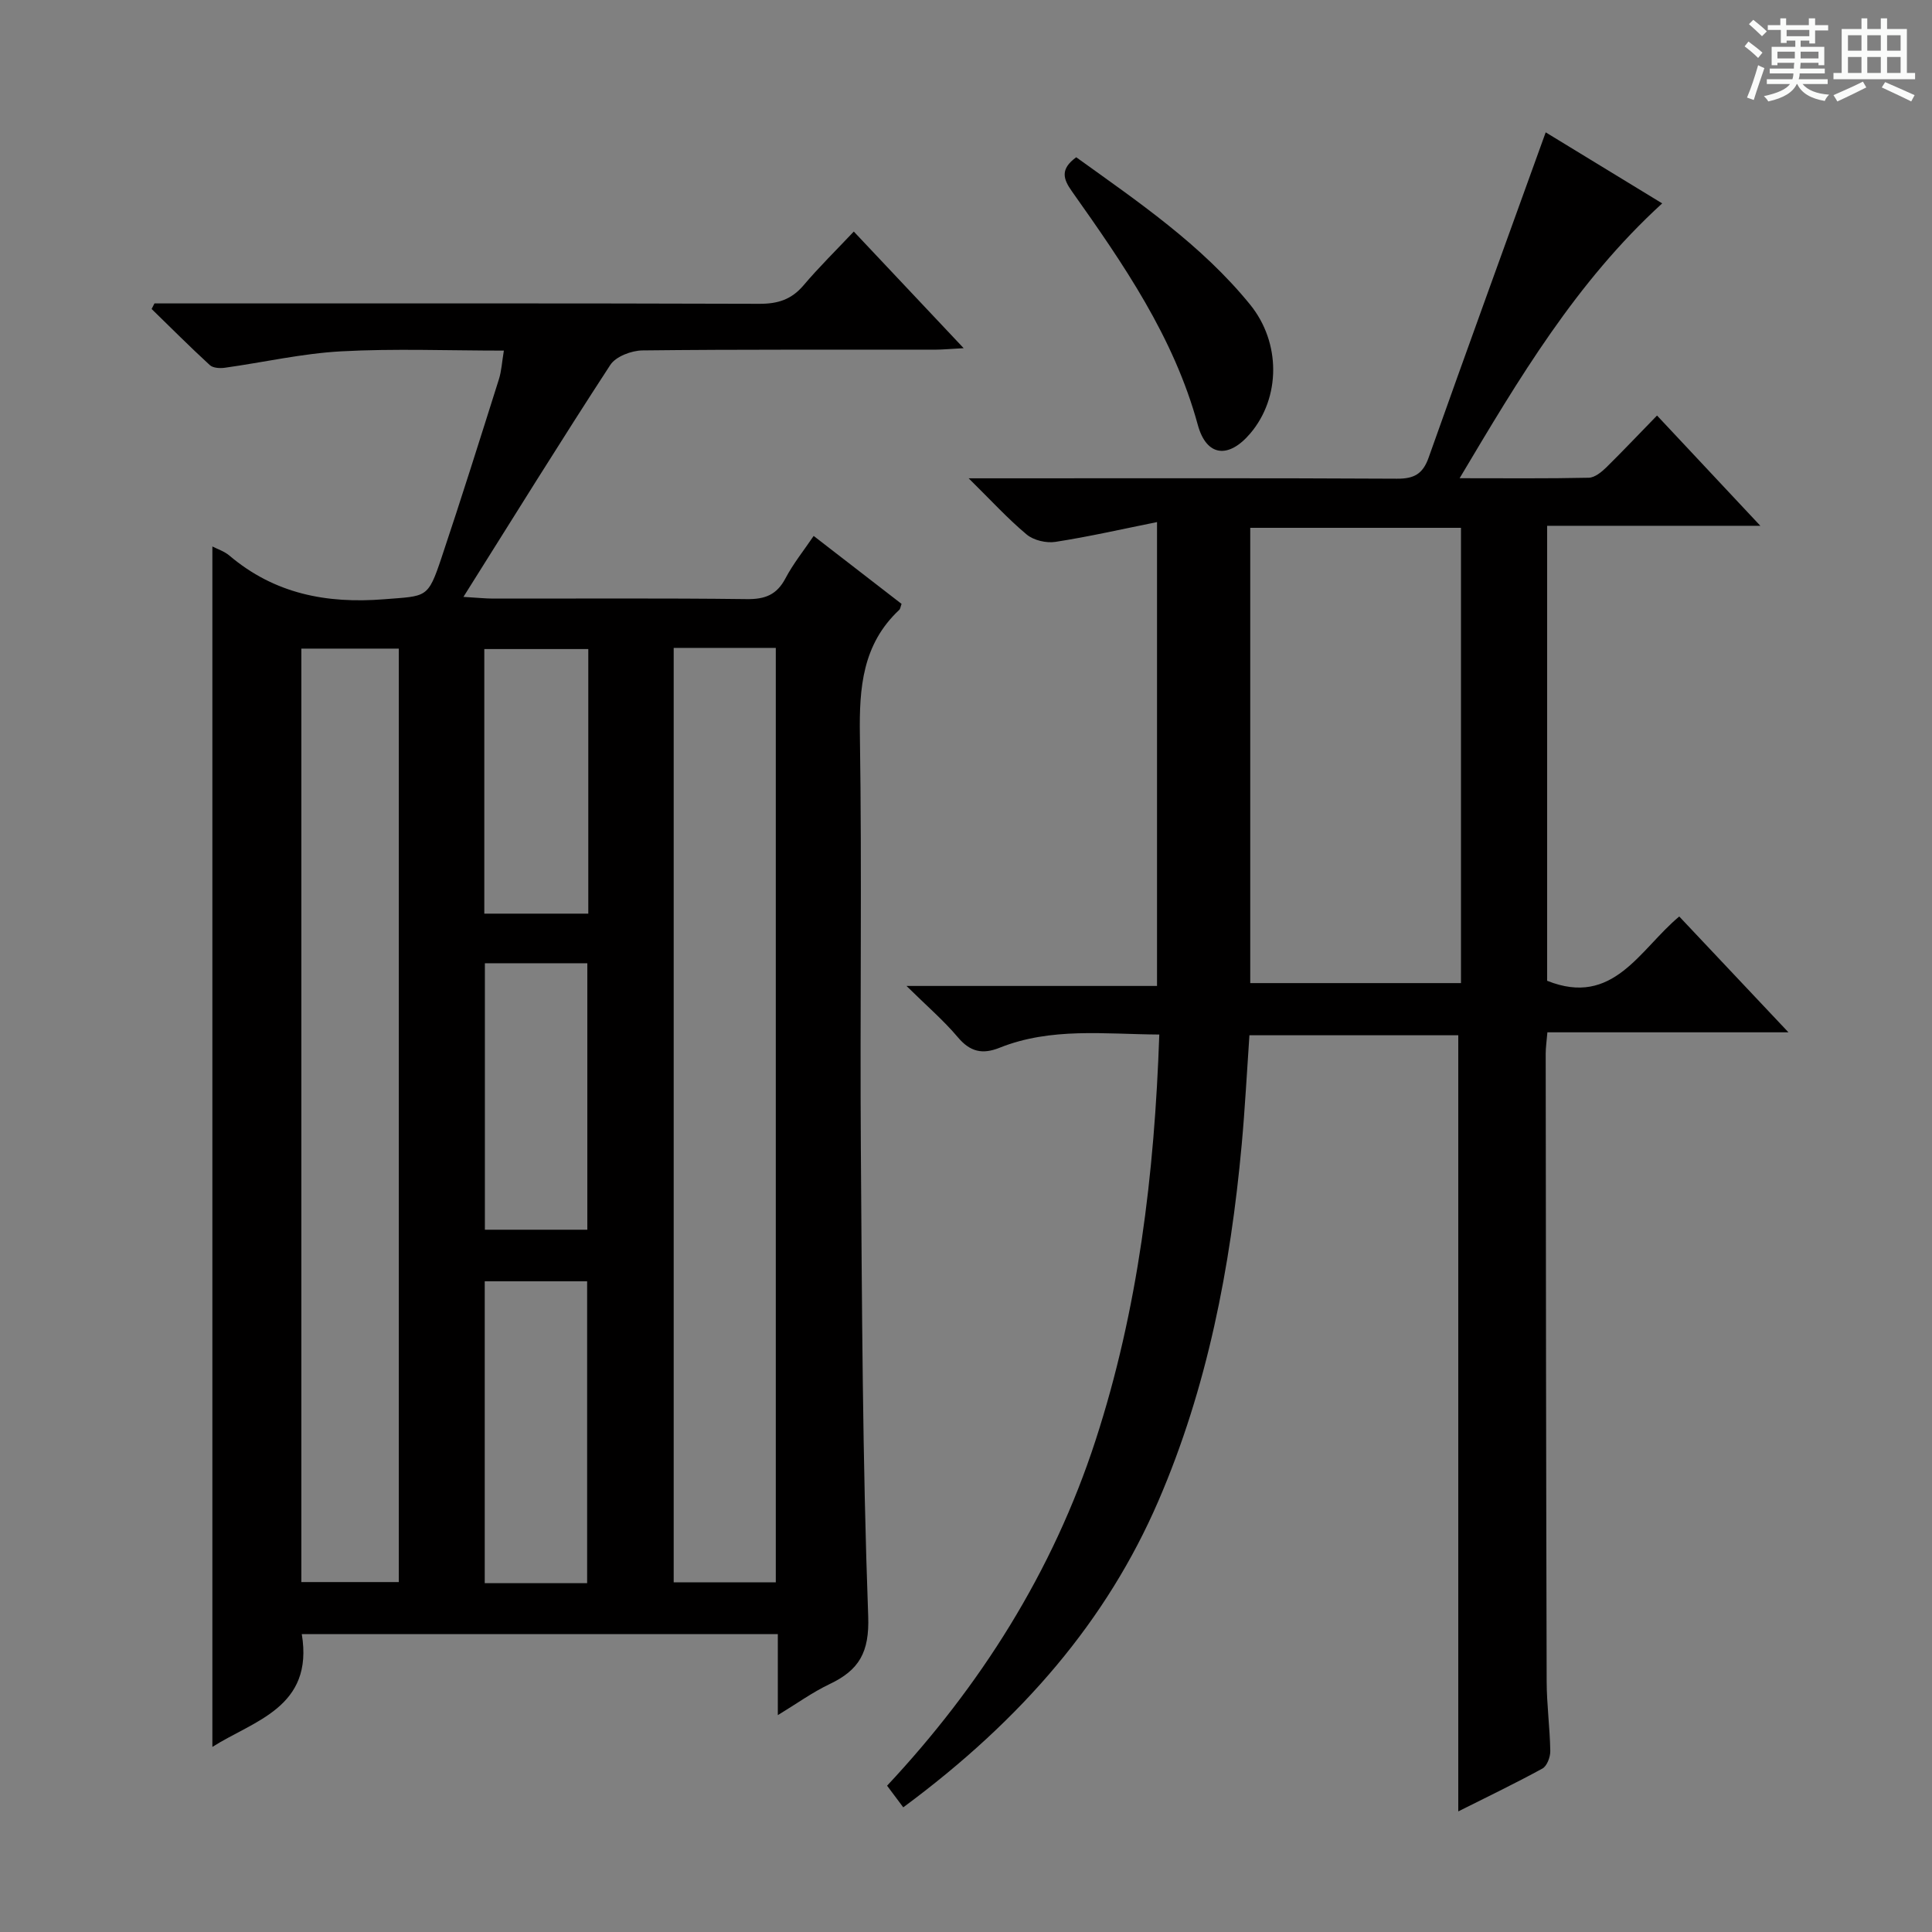
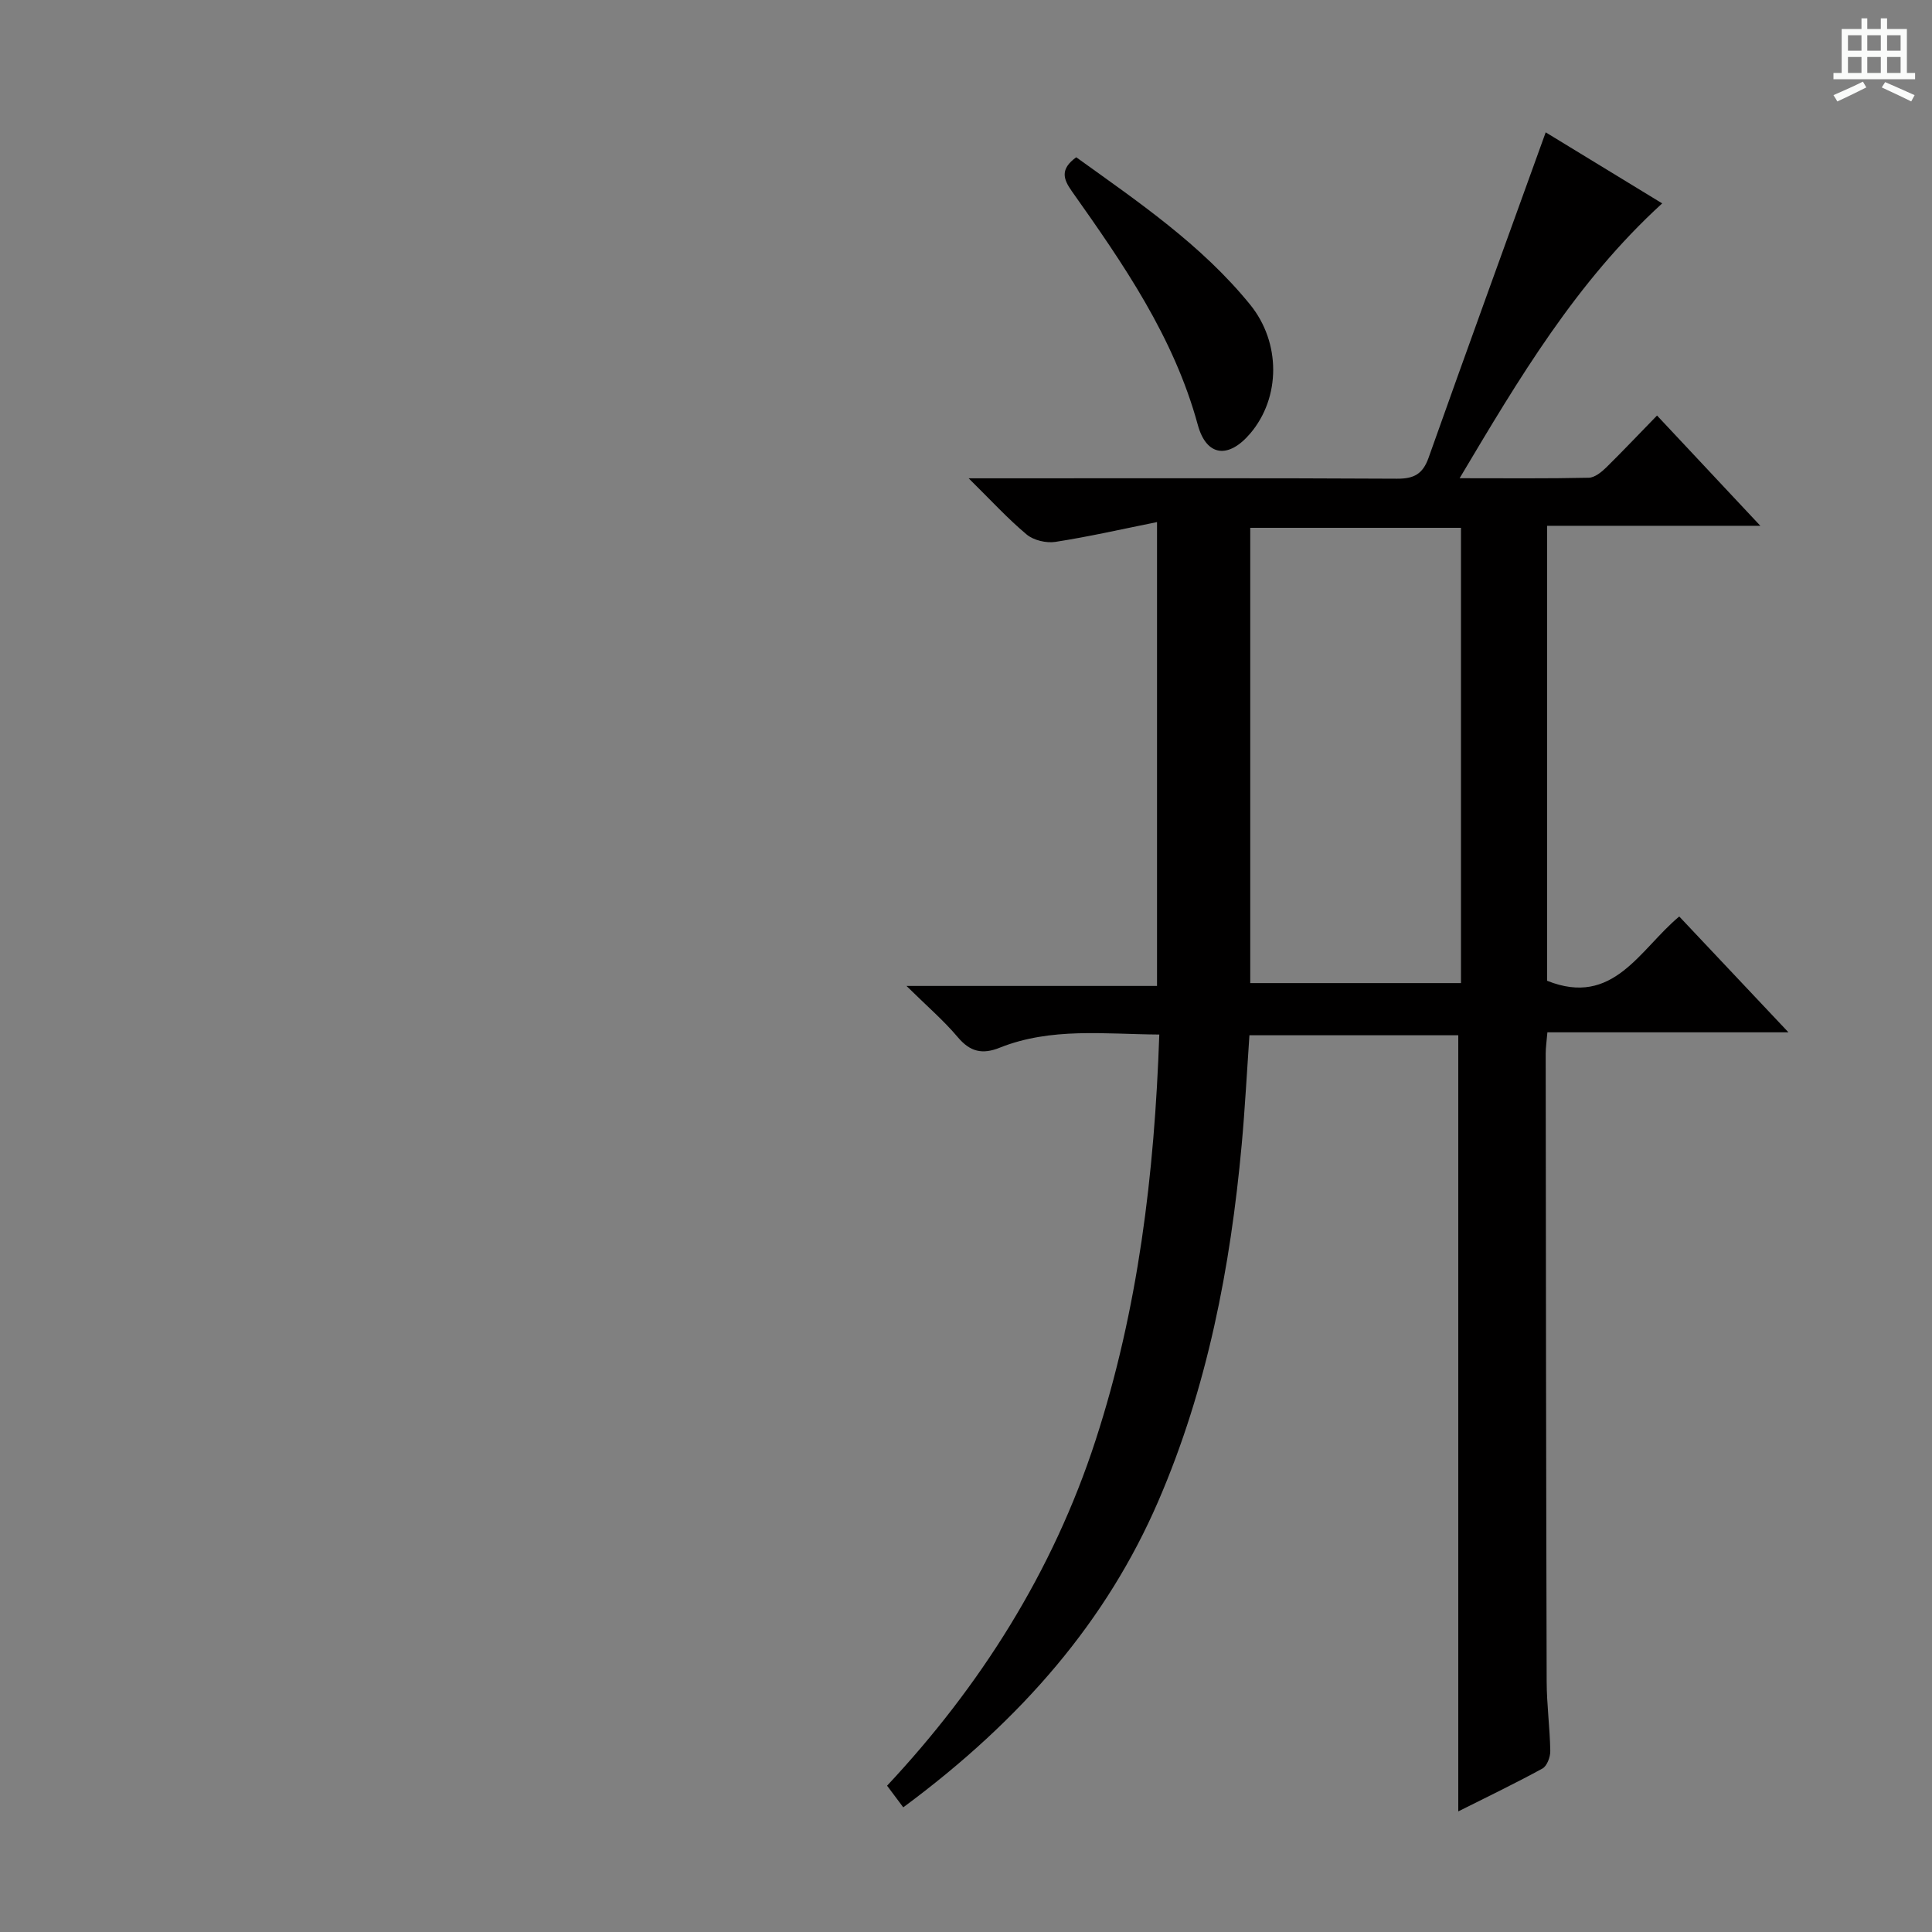
<svg xmlns="http://www.w3.org/2000/svg" enable-background="new 0 0 400 400" viewBox="0 0 400 400">
  <rect x="0" y="0" width="400" height="400" fill="#808080" stroke="none" />
-   <path d="m361.2 9.6.8-1c.9.7 1.9 1.4 2.9 2.3l-.9 1.1c-1-1-2-1.8-2.8-2.4zm.5 10.6c.9-2.1 1.6-4.3 2.3-6.7.4.2.8.4 1.3.6-.7 2.1-1.5 4.3-2.2 6.6zm.4-15.2.9-.9c1 .8 2 1.6 2.8 2.4l-1 1c-.9-.9-1.8-1.7-2.7-2.5zm12.5-1.2h1.2v1.4h2.7v1.1h-2.7v2.7h-1.2v-.6h-1.8v1.3h4.9v3.8h-1.2v-.5h-3.7c0 .4-.1.9-.1 1.2h5.1v1h-5.2c0 .5-.1.9-.2 1.2h6v1h-5.2c1.1 1.3 2.9 2 5.5 2.2-.4.4-.7.8-.9 1.3-2.9-.5-4.8-1.6-5.7-3.5h-.1c-.8 1.7-2.7 2.9-5.9 3.6-.2-.4-.6-.8-.9-1.1 2.8-.6 4.6-1.4 5.4-2.5h-4.8v-1h5.3c.1-.3.2-.7.2-1.2h-4.9v-1h5c0-.4 0-.8.1-1.2h-3.5v.5h-1.2v-3.8h4.9v-1.3h-1.8v.5h-1.2v-2.7h-2.7v-1h2.6v-1.4h1.2v1.4h4.7v-1.4zm-6.6 8.3h3.6c0-.4 0-.9 0-1.4h-3.6zm1.9-4.6h4.7v-1.3h-4.7zm6.6 3.2h-3.7v1.4h3.7z" fill="#fafbfa" />
  <path d="m385.3 3.8h1.3v2.2h2.8v-2.2h1.3v2.2h4.1v9.1h1.7v1.3h-16.9v-1.3h1.7v-9.1h4.1v-2.2zm.4 13.1.7 1.2c-1.8.9-3.8 1.9-6 2.9-.2-.4-.5-.8-.8-1.3 2.3-1 4.3-1.9 6.1-2.8zm-3.1-6.4h2.8v-3.2h-2.8zm0 4.6h2.8v-3.3h-2.8zm4-4.6h2.8v-3.2h-2.8zm0 4.6h2.8v-3.3h-2.8zm3.7 1.9c2.1.9 4.1 1.8 6.1 2.7l-.7 1.3c-2.2-1.1-4.2-2-6.1-2.9zm3.2-9.7h-2.8v3.2h2.8zm-2.8 7.8h2.8v-3.3h-2.8z" fill="#fafbfa" />
  <g fill="#010000">
-     <path d="m43.97 113.14c.95.5 2.44.97 3.54 1.9 9.32 7.89 20.06 9.98 32.02 9.03 8.83-.71 9.03-.09 11.88-8.6 4.11-12.27 7.99-24.63 11.89-36.97.53-1.69.62-3.52 1.02-5.91-11.53 0-22.63-.45-33.68.15-8.07.44-16.06 2.28-24.1 3.4-1.01.14-2.44.06-3.1-.55-4.11-3.77-8.05-7.73-12.05-11.62.2-.38.39-.76.59-1.15h5.27c40 0 80-.05 119.99.08 3.8.01 6.62-.88 9.11-3.81 3.2-3.78 6.75-7.26 10.42-11.15 7.82 8.3 14.95 15.87 22.75 24.15-2.56.13-4.29.3-6.01.31-20.17.02-40.33-.08-60.5.15-2.28.03-5.51 1.25-6.65 3-10.15 15.56-19.93 31.36-30.41 48.03 3.03.18 4.59.35 6.15.35 17.5.02 35-.11 52.5.11 3.78.05 6.22-.88 8.02-4.3 1.61-3.05 3.81-5.78 5.84-8.78 6.22 4.81 12.25 9.47 18.2 14.07-.24.65-.26 1.04-.47 1.23-7.62 7.12-8.31 16.1-8.16 25.93.44 28.49 0 57 .2 85.49.23 32.31.34 64.63 1.52 96.91.28 7.55-1.91 11.2-8.02 14.1-3.53 1.68-6.75 4.02-10.69 6.41 0-5.97 0-11.23 0-16.78-33.09 0-65.81 0-98.56 0 2.54 15.22-9.98 17.92-18.51 23.36 0-82.81 0-165.67 0-248.54zm95.51 21v193.47h21.14c0-64.69 0-129.05 0-193.47-7.2 0-14.01 0-21.14 0zm-77.09.15v193.26h20.18c0-64.58 0-128.78 0-193.26-6.81 0-13.38 0-20.18 0zm59.17 193.49c0-21.13 0-41.82 0-62.5-7.3 0-14.22 0-21.2 0v62.5zm-21.17-128.35v55.17h21.21c0-18.54 0-36.75 0-55.17-7.23 0-14.14 0-21.21 0zm21.41-65.05c-7.5 0-14.54 0-21.53 0v54.78h21.53c0-18.41 0-36.39 0-54.78z" />
    <path d="m343.07 86.03c7.29 7.78 13.99 14.93 21.39 22.83-15.17 0-29.5 0-44.14 0v94.2c13.72 5.5 19.12-6.46 27.35-13.31 7.36 7.8 14.65 15.54 22.61 23.98-17.04 0-33.34 0-49.91 0-.15 1.85-.35 3.13-.35 4.4.04 43.32.08 86.64.2 129.96.01 4.81.67 9.62.75 14.44.02 1.23-.68 3.11-1.63 3.63-5.81 3.17-11.78 6.04-17.42 8.87 0-53.66 0-107.01 0-160.69-13.93 0-28.35 0-43.24 0-.52 7.5-.91 15.09-1.6 22.65-2.33 25.41-7.11 50.32-17.28 73.84-10.63 24.57-28.01 45.03-52.79 63.36-.94-1.25-1.93-2.58-3.35-4.48 19.25-20.57 34.3-44.22 43.17-71.52 8.81-27.09 12.19-55.02 13.19-84-11.32-.07-22.41-1.53-33.08 2.74-3.55 1.42-6.09.84-8.63-2.18-2.95-3.5-6.48-6.52-10.63-10.62h51.87c0-31.8 0-63.16 0-96.04-7.29 1.47-14.13 3.03-21.04 4.1-1.89.29-4.5-.32-5.94-1.52-3.9-3.25-7.36-7.05-12.02-11.64h6.71c27.32 0 54.65-.07 81.97.08 3.53.02 5.35-.97 6.55-4.36 7.92-22.32 16.02-44.57 24.24-67.35 7.27 4.43 15.5 9.45 24.12 14.71-17.83 16.28-29.64 36.23-41.94 56.9 9.52 0 18.13.09 26.74-.1 1.24-.03 2.65-1.18 3.65-2.16 3.42-3.37 6.72-6.87 10.48-10.72zm-84.22 23.25v94.26h43.63c0-31.61 0-62.83 0-94.26-14.61 0-28.89 0-43.63 0z" />
    <path d="m222.82 32.56c12.85 9.24 25.92 18.1 36 30.5 6.4 7.88 6.33 19.24.06 26.65-4.5 5.32-9.09 4.85-10.89-1.75-4.96-18.2-15.42-33.31-26.07-48.36-1.81-2.55-2.46-4.59.9-7.04z" />
  </g>
</svg>